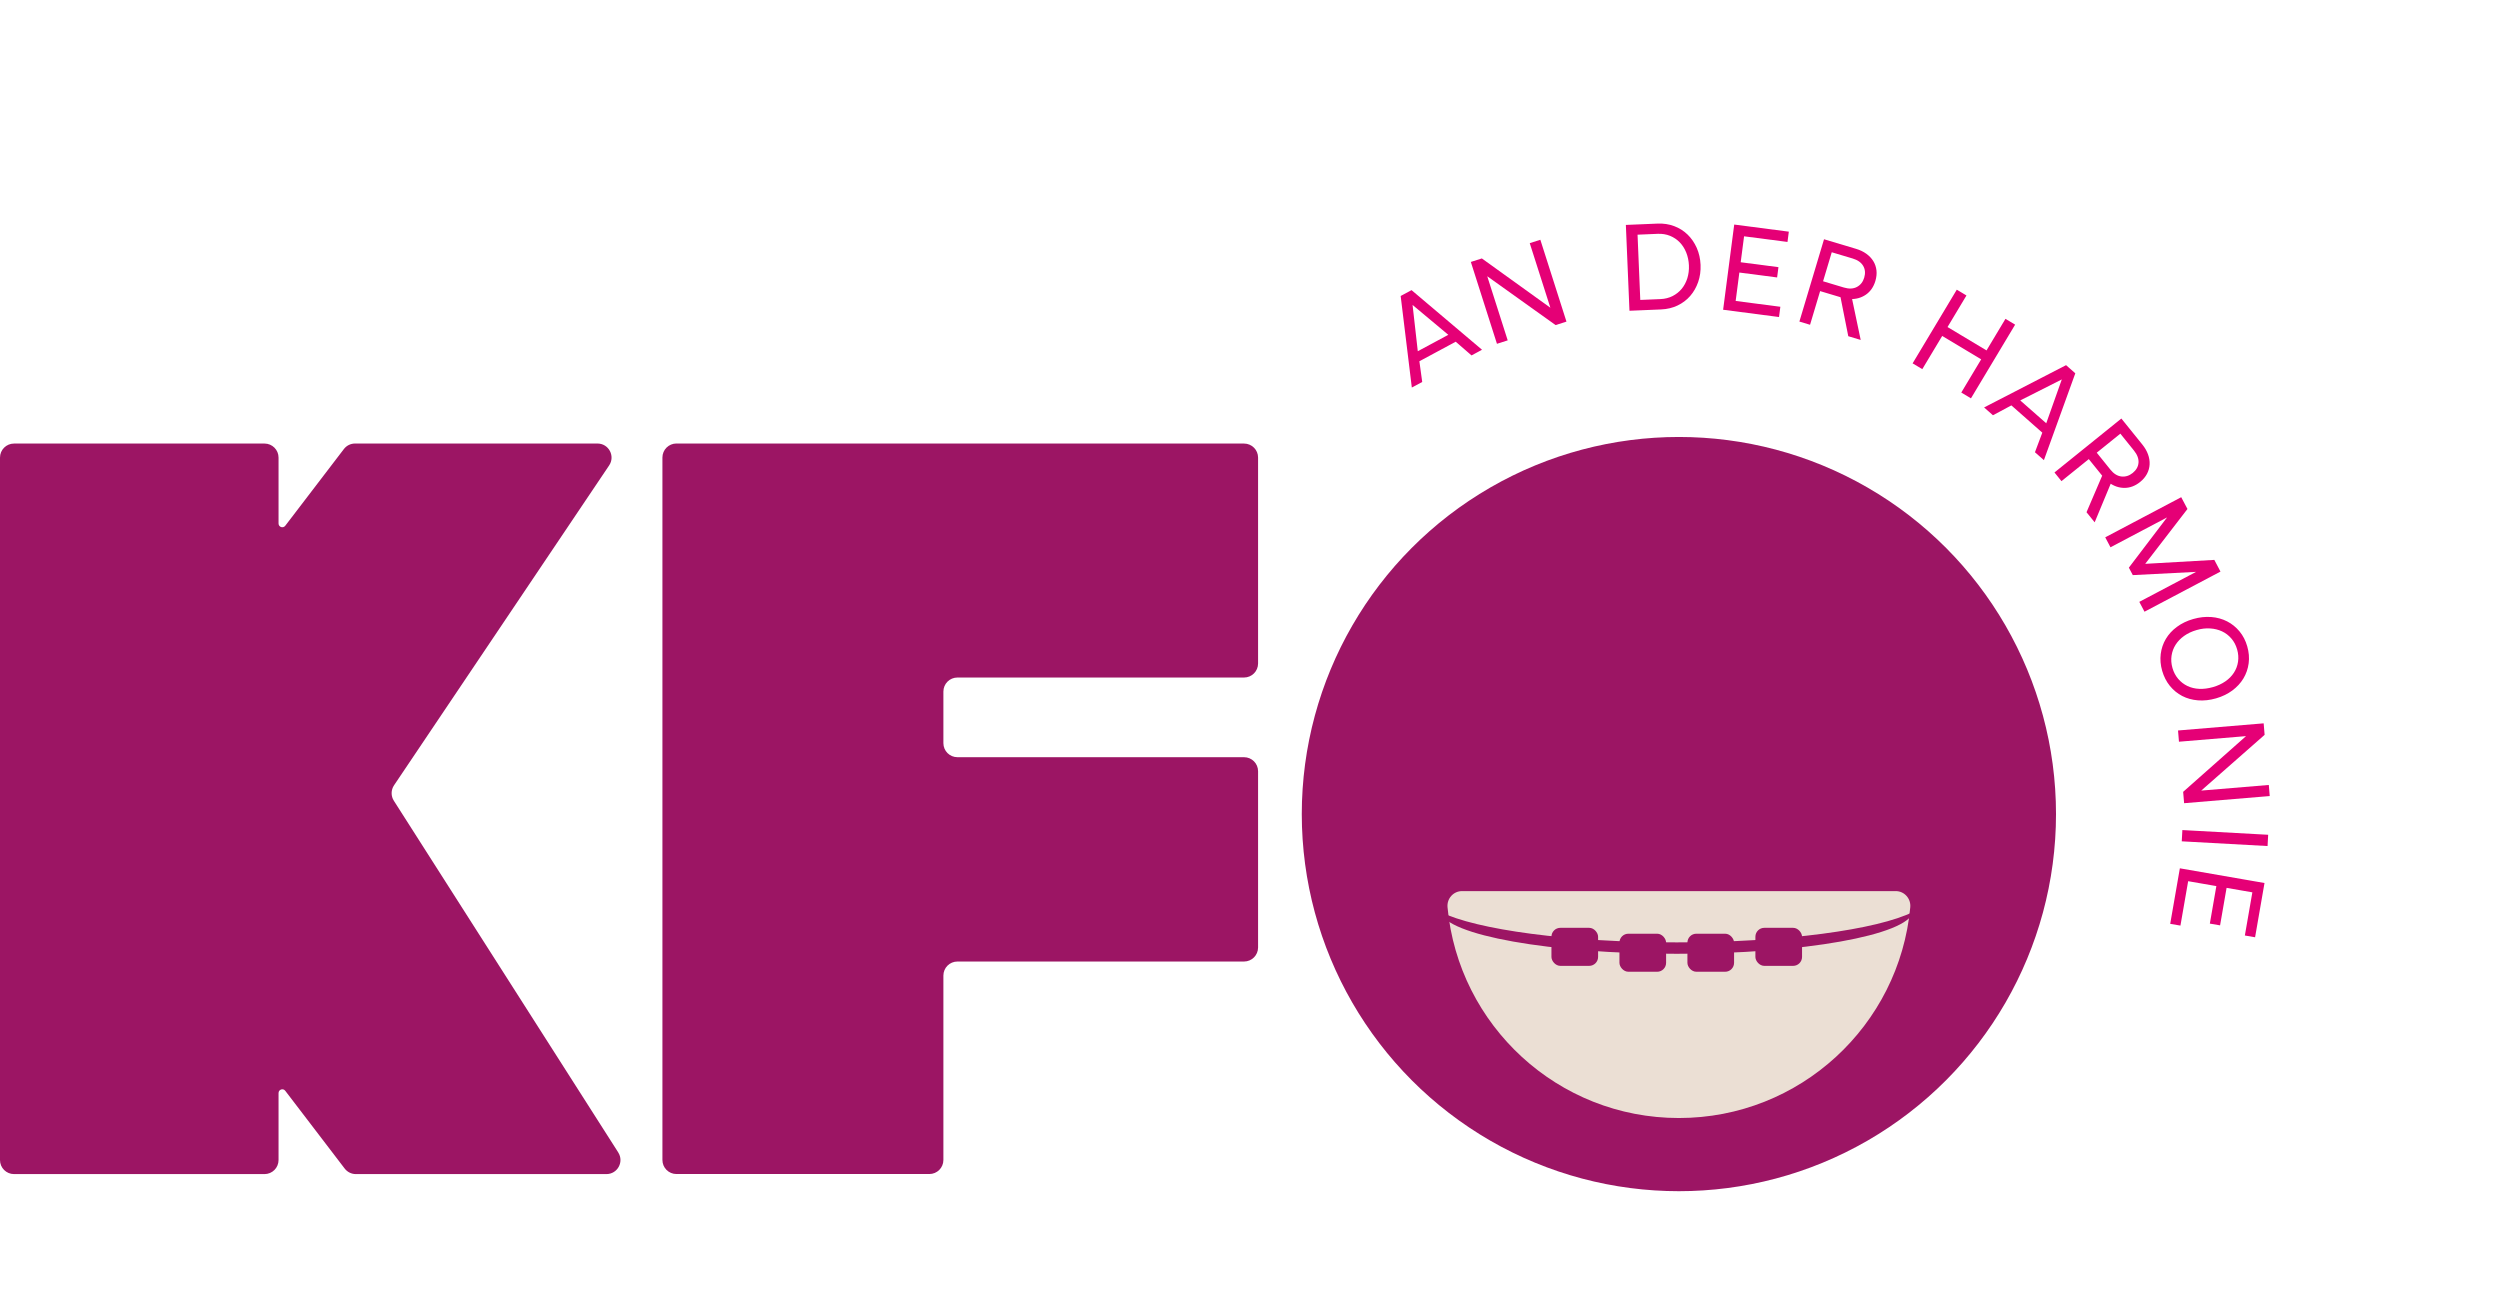
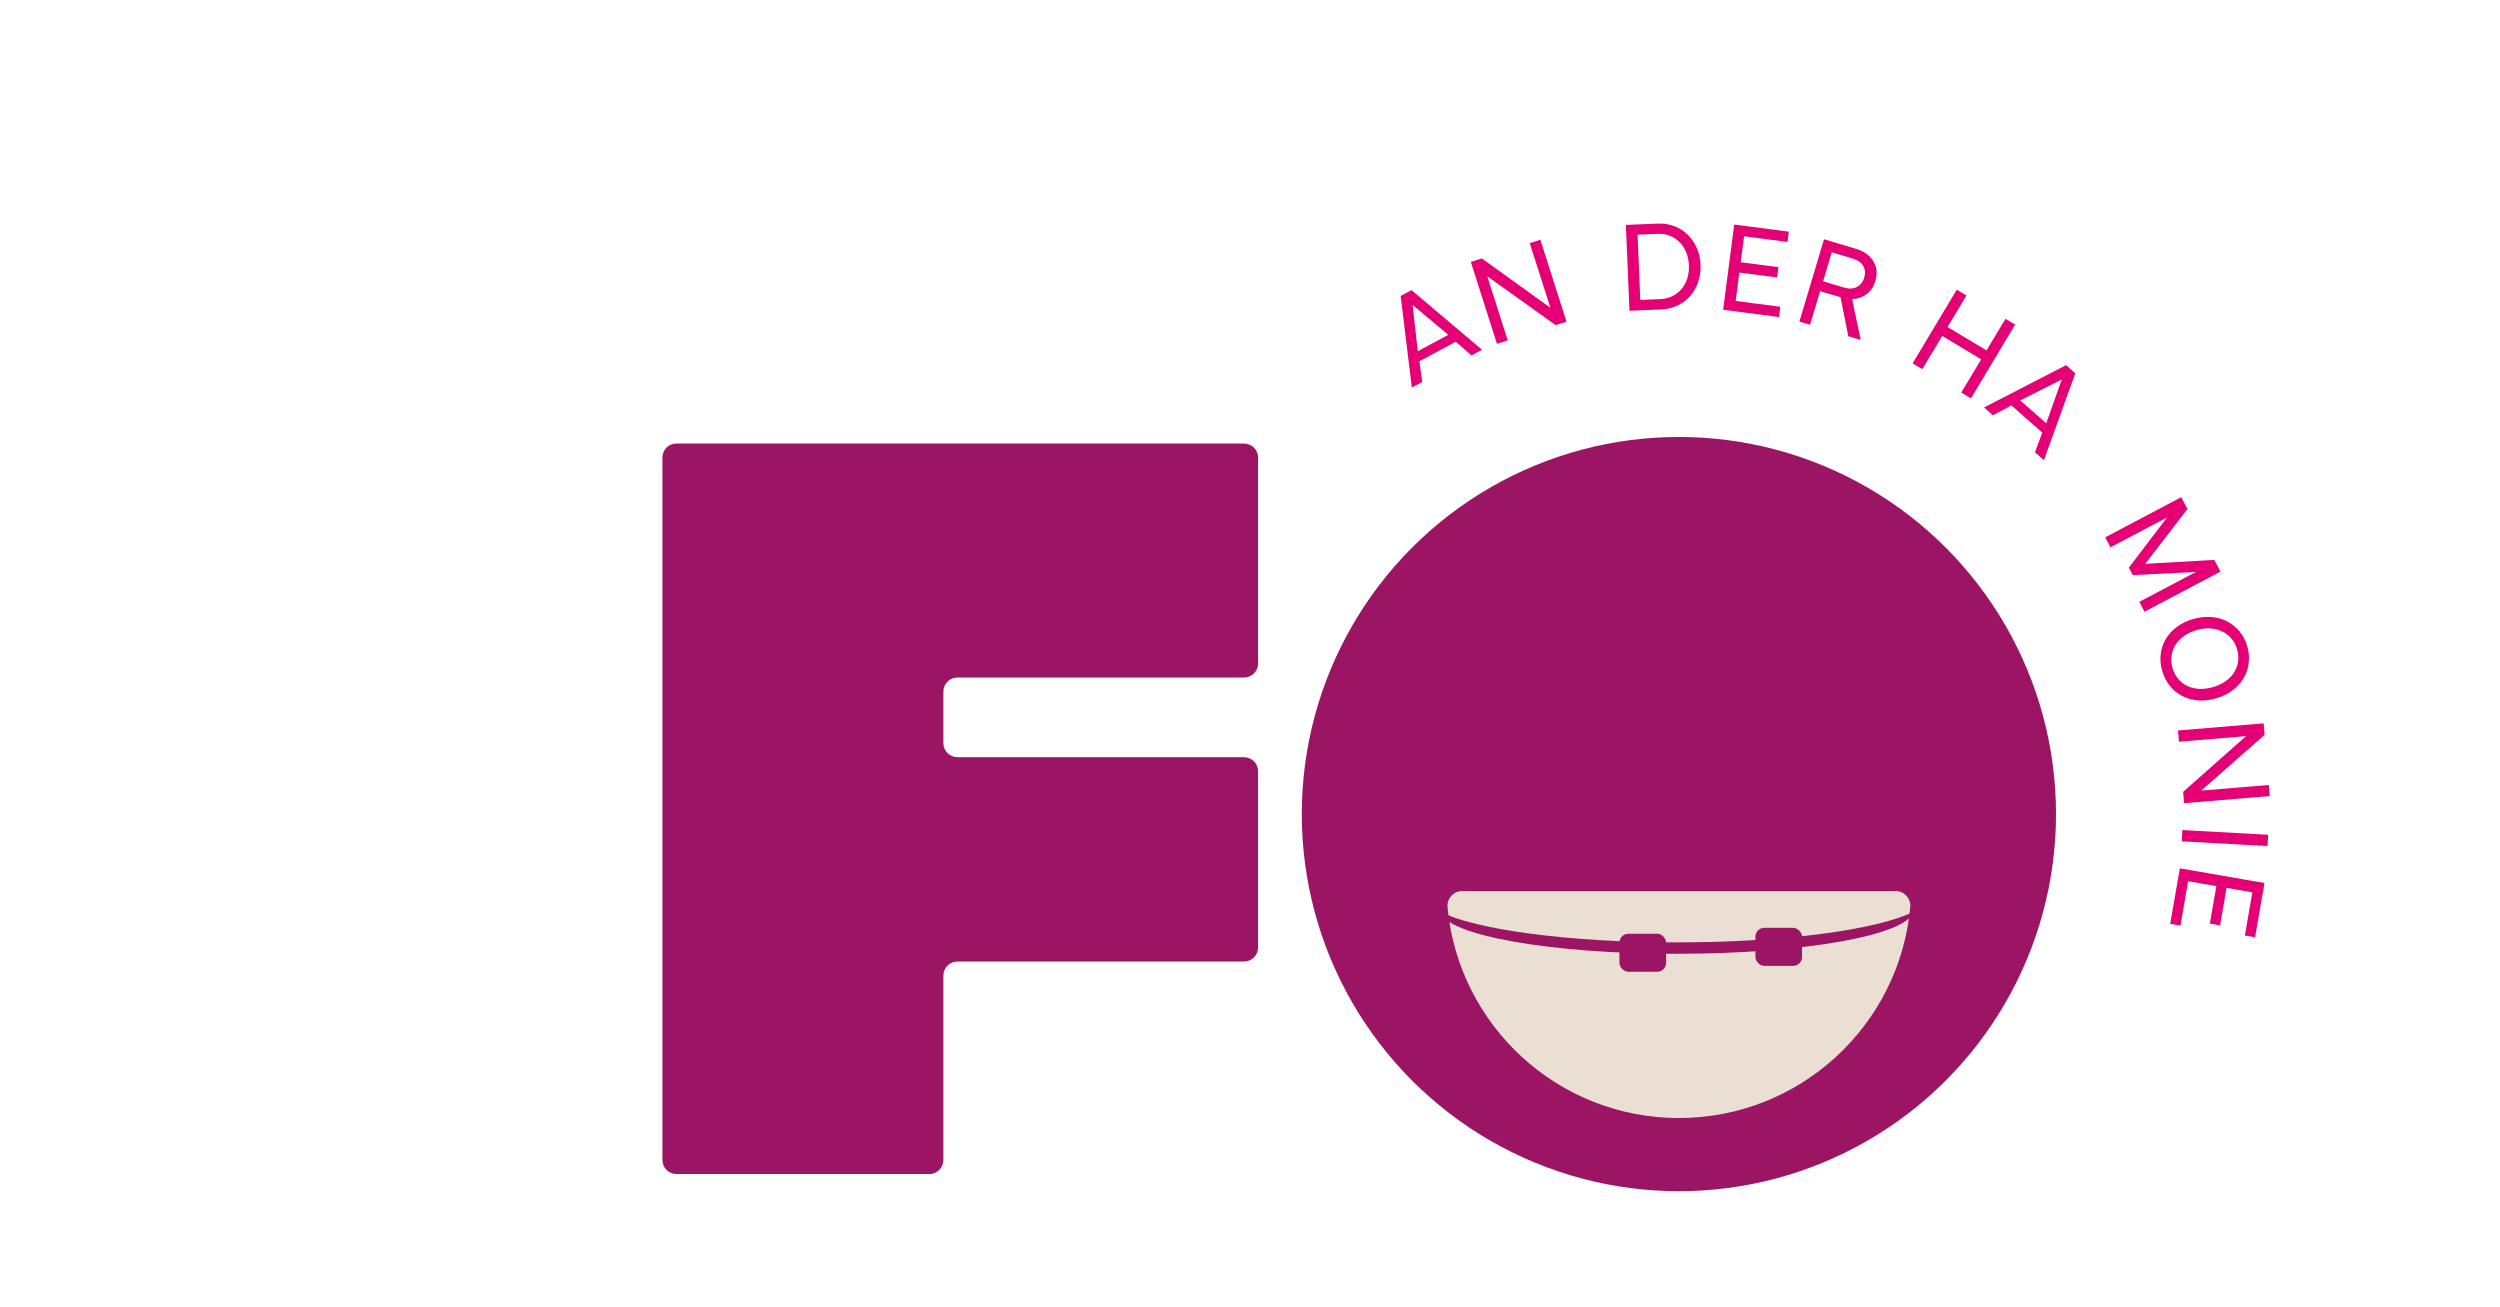
<svg xmlns="http://www.w3.org/2000/svg" id="uuid-f09871f7-88f0-4550-aec9-4d2894f993a5" data-name="Ebene 1" viewBox="0 0 865.39 452.43">
  <defs>
    <style>
      .uuid-c21bfec0-9510-4196-9e1b-8b3118df4330 {
        fill: #9c1564;
      }

      .uuid-c21bfec0-9510-4196-9e1b-8b3118df4330, .uuid-356307fd-d844-4259-a2d7-013fc81849db, .uuid-fe3fda62-c684-44a5-8a4a-92297658294a {
        stroke-width: 0px;
      }

      .uuid-356307fd-d844-4259-a2d7-013fc81849db {
        fill: #e50076;
      }

      .uuid-fe3fda62-c684-44a5-8a4a-92297658294a {
        fill: #ebdfd4;
      }
    </style>
  </defs>
  <path class="uuid-c21bfec0-9510-4196-9e1b-8b3118df4330" d="m234.16,153.54h196.47c2.69,0,4.86,2.18,4.86,4.86v71.27c0,2.69-2.18,4.86-4.86,4.86h-99.21c-2.69,0-4.86,2.18-4.86,4.86v17.86c0,2.69,2.18,4.86,4.86,4.86h99.21c2.69,0,4.86,2.18,4.86,4.86v61.01c0,2.69-2.18,4.86-4.86,4.86h-99.21c-2.69,0-4.86,2.18-4.86,4.86v63.84c0,2.69-2.18,4.86-4.86,4.86h-87.54c-2.69,0-4.86-2.18-4.86-4.86v-243.16c0-2.69,2.18-4.86,4.86-4.86Z" />
  <circle class="uuid-c21bfec0-9510-4196-9e1b-8b3118df4330" cx="581.16" cy="281.8" r="130.54" />
  <path class="uuid-fe3fda62-c684-44a5-8a4a-92297658294a" d="m506.1,308.46c-3.01,0-5.31,2.6-5.03,5.6,3.79,40.91,38.19,72.95,80.09,72.95s76.3-32.04,80.09-72.95c.28-2.99-2.03-5.6-5.03-5.6h-150.12Z" />
  <g>
    <path class="uuid-356307fd-d844-4259-a2d7-013fc81849db" d="m484.86,102.45l3.75-2.02,24.4,20.64-3.63,1.96-6.02-5.22,1.11.17-13.75,7.4.51-1.04,1.08,7.88-3.6,1.93-3.86-31.69Zm5.32,19.45l11.81-6.35-.06.84-13.61-11.37.55-.3,1.99,17.62-.69-.44Z" />
    <path class="uuid-356307fd-d844-4259-a2d7-013fc81849db" d="m509.15,90.67l3.8-1.21,24.39,17.55-.4.36-7.41-23.2,3.67-1.17,9.04,28.33-3.76,1.2-24.33-17.38.4-.36,7.35,23.03-3.72,1.19-9.04-28.33Z" />
    <path class="uuid-356307fd-d844-4259-a2d7-013fc81849db" d="m562.8,77.86l10.98-.46c2.06-.09,3.98.21,5.76.88,1.78.67,3.33,1.65,4.64,2.93,1.31,1.28,2.36,2.81,3.16,4.6.79,1.79,1.23,3.75,1.32,5.87.09,2.12-.19,4.1-.83,5.94-.64,1.84-1.56,3.45-2.76,4.83-1.2,1.38-2.66,2.48-4.37,3.3-1.72.82-3.61,1.27-5.67,1.36l-10.98.46-1.25-29.71Zm11.99,25.67c1.55-.06,2.95-.42,4.2-1.05,1.24-.64,2.29-1.47,3.15-2.51.85-1.04,1.5-2.26,1.94-3.65.43-1.4.62-2.88.55-4.47-.07-1.58-.38-3.06-.93-4.43-.55-1.37-1.3-2.54-2.24-3.52-.94-.98-2.06-1.73-3.35-2.26-1.29-.53-2.72-.76-4.27-.7l-7.8.33.77-.93,1.02,24.38-.84-.86,7.8-.33Z" />
    <path class="uuid-356307fd-d844-4259-a2d7-013fc81849db" d="m616.28,106.18l-.46,3.56-19.35-2.52,3.84-29.49,18.9,2.46-.46,3.56-15.7-2.04.77-.67-3.11,23.89-.57-.84,16.15,2.1Zm-.66-13.7l-.46,3.56-13.92-1.81.46-3.56,13.92,1.81Z" />
-     <path class="uuid-356307fd-d844-4259-a2d7-013fc81849db" d="m633.43,87.13l.86-.54-7.73,25.83-3.69-1.11,8.53-28.49,11.09,3.32c1.35.4,2.53.97,3.54,1.69,1.01.73,1.82,1.58,2.42,2.55s.96,2.04,1.1,3.21c.13,1.16,0,2.39-.38,3.68-.62,2.06-1.71,3.64-3.29,4.73-1.58,1.09-3.43,1.6-5.56,1.52l.64-.74,3.13,14.89-4.3-1.29-2.82-14.19.77.88-8.51-2.55,1.02-3.4,8.04,2.41c1.75.52,3.24.46,4.49-.2,1.24-.66,2.09-1.73,2.53-3.22.45-1.52.34-2.87-.35-4.06-.69-1.19-1.91-2.05-3.65-2.57l-7.87-2.35Z" />
+     <path class="uuid-356307fd-d844-4259-a2d7-013fc81849db" d="m633.43,87.13l.86-.54-7.73,25.83-3.69-1.11,8.53-28.49,11.09,3.32c1.35.4,2.53.97,3.54,1.69,1.01.73,1.82,1.58,2.42,2.55s.96,2.04,1.1,3.21c.13,1.16,0,2.39-.38,3.68-.62,2.06-1.71,3.64-3.29,4.73-1.58,1.09-3.43,1.6-5.56,1.52l.64-.74,3.13,14.89-4.3-1.29-2.82-14.19.77.88-8.51-2.55,1.02-3.4,8.04,2.41c1.75.52,3.24.46,4.49-.2,1.24-.66,2.09-1.73,2.53-3.22.45-1.52.34-2.87-.35-4.06-.69-1.19-1.91-2.05-3.65-2.57l-7.87-2.35" />
    <path class="uuid-356307fd-d844-4259-a2d7-013fc81849db" d="m677.35,100.27l3.35,2.01-15.29,25.51-3.35-2.01,15.29-25.5Zm11.03,21.47l-1.85,3.08-14.96-8.97,1.85-3.08,14.96,8.97Zm-9.47,14.14l15.29-25.51,3.35,2.01-15.29,25.51-3.35-2.01Z" />
    <path class="uuid-356307fd-d844-4259-a2d7-013fc81849db" d="m715.18,126.4l3.2,2.82-10.87,30.06-3.1-2.73,2.8-7.46.23,1.1-11.71-10.32,1.15.12-7.01,3.75-3.06-2.7,28.37-14.64Zm-16.38,11.75l10.07,8.86-.81.24,5.93-16.71.47.42-15.83,8,.17-.81Z" />
-     <path class="uuid-356307fd-d844-4259-a2d7-013fc81849db" d="m733.55,149.59l1.02.04-20.98,16.92-2.42-3,23.15-18.67,7.27,9.01c.88,1.09,1.54,2.23,1.96,3.4.43,1.17.61,2.33.55,3.47-.06,1.14-.36,2.23-.91,3.27-.55,1.04-1.34,1.98-2.39,2.82-1.67,1.35-3.47,2.03-5.39,2.04-1.91,0-3.73-.62-5.44-1.89l.95-.25-5.84,14.05-2.82-3.49,5.7-13.3.13,1.16-5.58-6.91,2.76-2.22,5.26,6.53c1.14,1.42,2.42,2.21,3.81,2.37,1.4.16,2.7-.25,3.91-1.22,1.23-.99,1.9-2.18,2.01-3.55.1-1.37-.42-2.77-1.56-4.19l-5.15-6.39Z" />
    <path class="uuid-356307fd-d844-4259-a2d7-013fc81849db" d="m755.04,172.11l2.16,4.08-15.08,19.58-.29-.55,24.67-1.41,2.13,4.05-26.3,13.89-1.8-3.41,20.51-10.83.11.4-22.87,1.17-1.36-2.58,13.86-18.23.29.35-20.51,10.83-1.82-3.45,26.3-13.89Z" />
    <path class="uuid-356307fd-d844-4259-a2d7-013fc81849db" d="m765.43,213.58c2,.16,3.83.66,5.49,1.51,1.66.85,3.09,2.01,4.31,3.48,1.21,1.47,2.11,3.2,2.67,5.18.58,2.01.74,3.96.49,5.86-.25,1.89-.86,3.64-1.81,5.23-.96,1.6-2.25,2.99-3.86,4.19-1.62,1.19-3.49,2.1-5.62,2.71-2.16.62-4.24.85-6.24.69-2-.16-3.83-.66-5.47-1.51-1.64-.85-3.07-2.02-4.27-3.49-1.2-1.48-2.09-3.22-2.67-5.23-.57-1.98-.73-3.92-.5-5.81.24-1.89.83-3.63,1.77-5.22.94-1.59,2.22-2.99,3.84-4.18,1.62-1.2,3.49-2.1,5.62-2.71,2.16-.62,4.24-.85,6.24-.69Zm6.96,7.43c-.91-1.06-1.98-1.88-3.22-2.46-1.24-.58-2.61-.92-4.12-1.01-1.51-.1-3.06.08-4.67.55-1.67.48-3.11,1.16-4.34,2.04-1.23.88-2.2,1.89-2.93,3.03-.73,1.14-1.2,2.4-1.41,3.79-.21,1.38-.11,2.81.31,4.27.42,1.47,1.09,2.73,2,3.79.91,1.06,1.98,1.88,3.2,2.46,1.22.58,2.58.91,4.08.98,1.5.07,3.08-.14,4.75-.61,1.61-.46,3.03-1.12,4.27-1.97s2.22-1.85,2.97-3c.75-1.15,1.22-2.41,1.43-3.79s.11-2.81-.31-4.27c-.42-1.47-1.08-2.73-2-3.79Z" />
    <path class="uuid-356307fd-d844-4259-a2d7-013fc81849db" d="m783.58,250.39l.33,3.98-22.56,19.84-.26-.47,24.27-2.02.32,3.84-29.64,2.47-.33-3.93,22.38-19.83.26.47-24.09,2.01-.32-3.89,29.64-2.47Z" />
    <path class="uuid-356307fd-d844-4259-a2d7-013fc81849db" d="m785.14,288.96l-.21,3.9-29.7-1.63.21-3.9,29.69,1.63Z" />
    <path class="uuid-356307fd-d844-4259-a2d7-013fc81849db" d="m754.77,320.4l-3.54-.61,3.34-19.22,29.3,5.09-3.26,18.78-3.54-.61,2.71-15.6.64.79-23.73-4.12.87-.53-2.79,16.04Zm13.72-.08l-3.54-.61,2.4-13.83,3.54.61-2.4,13.83Z" />
  </g>
  <g>
    <g>
-       <rect class="uuid-c21bfec0-9510-4196-9e1b-8b3118df4330" x="584.11" y="323.21" width="16.15" height="13.17" rx="3.09" ry="3.09" />
      <rect class="uuid-c21bfec0-9510-4196-9e1b-8b3118df4330" x="607.64" y="321.17" width="16.15" height="13.17" rx="3.09" ry="3.09" />
      <rect class="uuid-c21bfec0-9510-4196-9e1b-8b3118df4330" x="560.58" y="323.21" width="16.15" height="13.17" rx="3.09" ry="3.09" />
-       <rect class="uuid-c21bfec0-9510-4196-9e1b-8b3118df4330" x="537.04" y="321.17" width="16.15" height="13.17" rx="3.09" ry="3.09" />
    </g>
    <path class="uuid-c21bfec0-9510-4196-9e1b-8b3118df4330" d="m580.42,326.21c-37.51,0-69.49-4.4-81.88-10.58,2.09,8.09,37.95,14.53,81.88,14.53s79.8-6.44,81.88-14.53c-12.39,6.18-44.38,10.58-81.88,10.58Z" />
  </g>
-   <path class="uuid-c21bfec0-9510-4196-9e1b-8b3118df4330" d="m214.02,398.94l-77.69-121.76c-1.04-1.63-1.02-3.72.06-5.33l74.47-110.74c2.17-3.23-.14-7.58-4.04-7.58h-83.92c-1.53,0-2.97.72-3.89,1.95l-20.26,26.51c-.75,1-2.33.47-2.33-.78v-22.81c0-2.69-2.18-4.86-4.86-4.86H4.86c-2.69,0-4.86,2.18-4.86,4.86v243.16c0,2.69,2.18,4.86,4.86,4.86h86.7c2.69,0,4.86-2.18,4.86-4.86v-23.19c0-1.25,1.59-1.78,2.33-.78l20.54,26.88c.92,1.22,2.36,1.95,3.89,1.95h86.73c3.84,0,6.17-4.24,4.1-7.48Z" />
</svg>